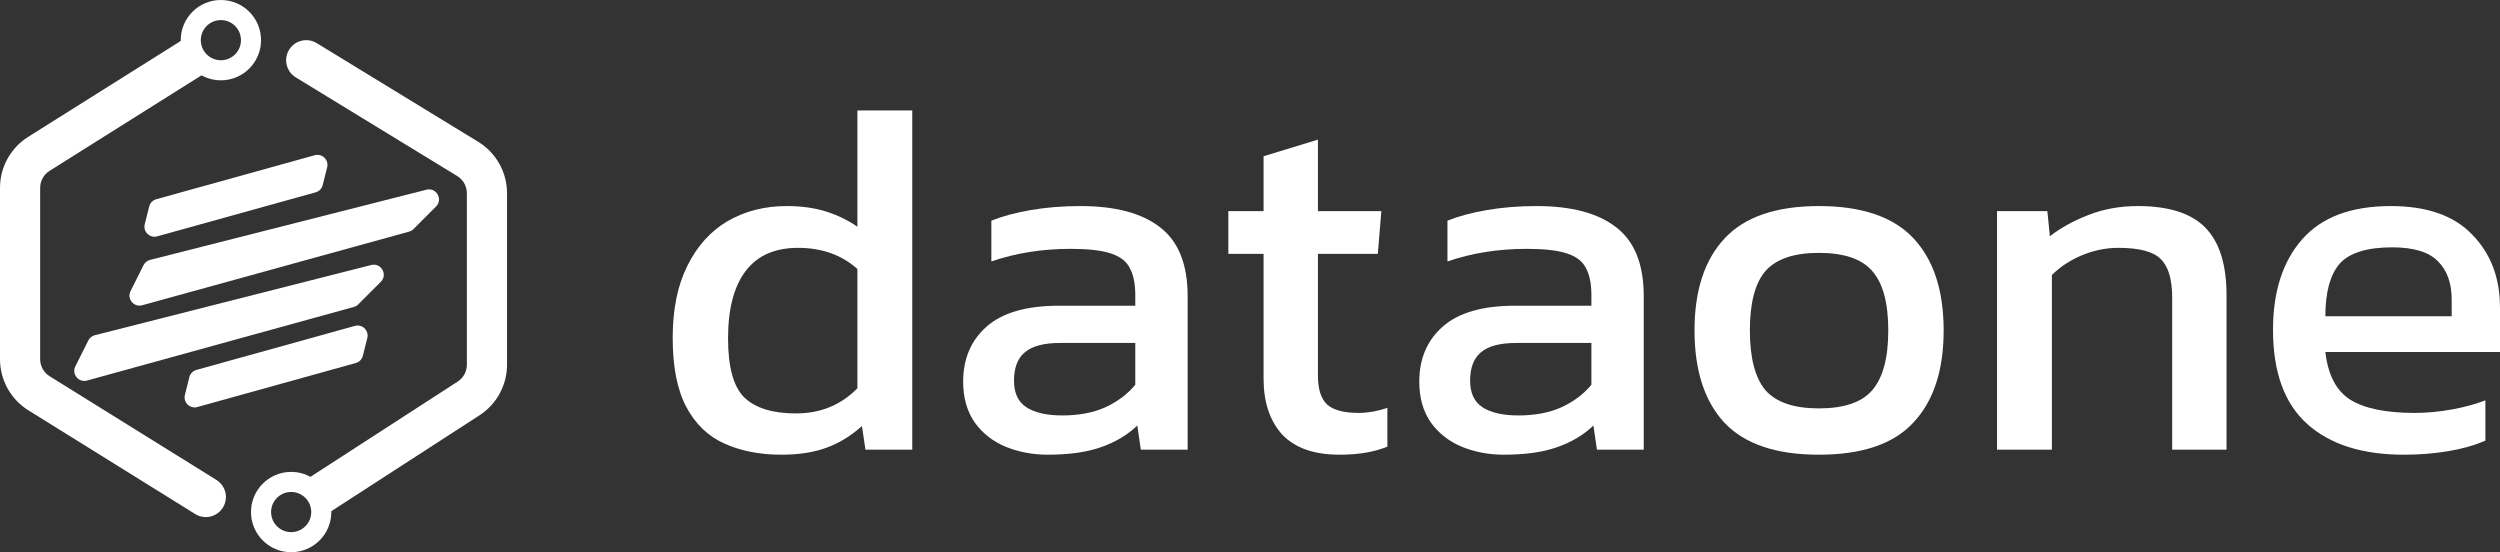
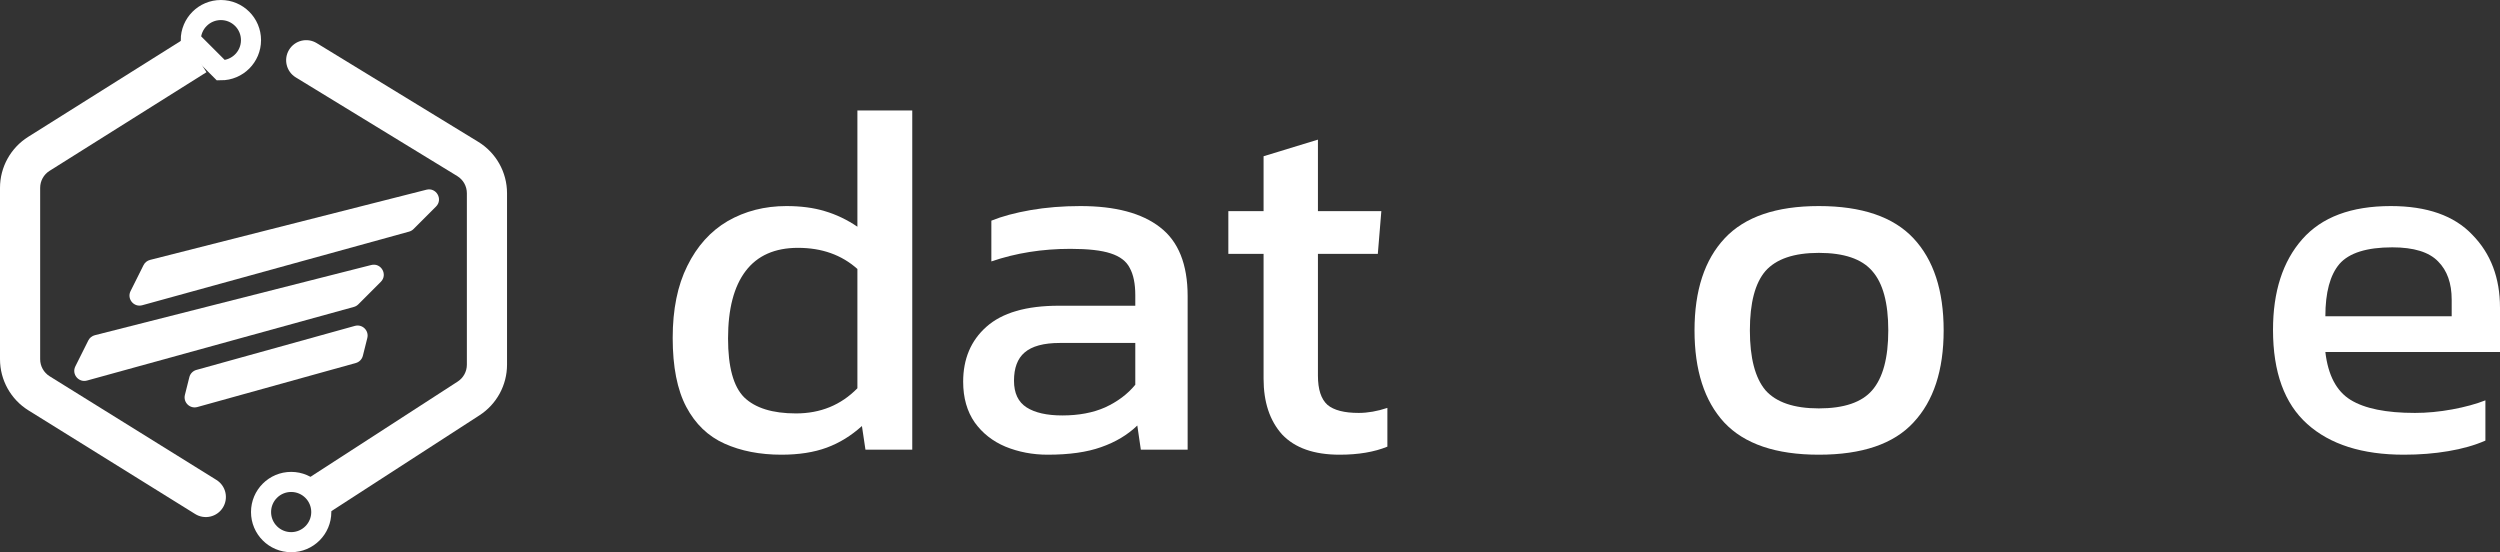
<svg xmlns="http://www.w3.org/2000/svg" width="249" height="55" viewBox="0 0 249 55" fill="none">
  <rect x="0" y="0" width="249" height="55" fill="#333333" stroke="none" />
  <g clip-path="url(#clip0_3_108)">
    <path d="M31.543 4.294C30.6 3.718 29.369 4.015 28.793 4.957C28.218 5.9 28.515 7.131 29.457 7.707L31.543 4.294ZM32.587 51.179L47.76 41.362L45.587 38.003L30.413 47.821L32.587 51.179ZM50.5 36.324V19.244H46.5V36.324H50.5ZM47.629 14.124L31.543 4.294L29.457 7.707L45.543 17.537L47.629 14.124ZM50.5 19.244C50.5 17.153 49.412 15.214 47.629 14.124L45.543 17.537C46.137 17.9 46.5 18.547 46.5 19.244H50.5ZM47.76 41.362C49.468 40.256 50.5 38.359 50.5 36.324H46.5C46.5 37.003 46.156 37.635 45.587 38.003L47.76 41.362Z" fill="white" />
    <path d="M19.444 51.199C20.382 51.782 21.615 51.494 22.199 50.556C22.782 49.618 22.494 48.385 21.556 47.801L19.444 51.199ZM18.436 3.807L2.807 13.63L4.936 17.017L20.564 7.193L18.436 3.807ZM0 18.71V35.777H4V18.71H0ZM2.832 40.872L19.444 51.199L21.556 47.801L4.944 37.475L2.832 40.872ZM0 35.777C0 37.851 1.071 39.778 2.832 40.872L4.944 37.475C4.357 37.11 4 36.468 4 35.777H0ZM2.807 13.63C1.06 14.729 0 16.647 0 18.71H4C4 18.023 4.353 17.383 4.936 17.017L2.807 13.63Z" fill="white" />
-     <path d="M22 7C23.657 7 25 5.657 25 4C25 2.343 23.657 1 22 1C20.343 1 19 2.343 19 4C19 5.657 20.343 7 22 7Z" stroke="white" stroke-width="2" />
+     <path d="M22 7C23.657 7 25 5.657 25 4C25 2.343 23.657 1 22 1C20.343 1 19 2.343 19 4Z" stroke="white" stroke-width="2" />
    <path d="M29 54C30.657 54 32 52.657 32 51C32 49.343 30.657 48 29 48C27.343 48 26 49.343 26 51C26 52.657 27.343 54 29 54Z" stroke="white" stroke-width="2" />
-     <path d="M14.859 20.565L14.416 22.334C14.23 23.078 14.916 23.746 15.654 23.541L31.439 19.156C31.786 19.059 32.054 18.784 32.141 18.435L32.584 16.666C32.77 15.922 32.084 15.254 31.346 15.46L15.561 19.844C15.214 19.941 14.946 20.216 14.859 20.565Z" fill="white" />
    <path d="M18.859 37.565L18.416 39.334C18.23 40.078 18.916 40.746 19.654 40.541L35.439 36.156C35.786 36.059 36.054 35.784 36.141 35.435L36.584 33.666C36.77 32.922 36.084 32.254 35.346 32.459L19.561 36.844C19.214 36.941 18.946 37.216 18.859 37.565Z" fill="white" />
    <path d="M8.795 33.909L7.504 36.492C7.117 37.266 7.83 38.133 8.665 37.903L35.245 30.57C35.412 30.524 35.564 30.436 35.687 30.313L37.928 28.072C38.647 27.353 37.96 26.145 36.975 26.395L9.444 33.387C9.162 33.459 8.925 33.649 8.795 33.909Z" fill="white" />
    <path d="M14.295 26.409L13.004 28.992C12.617 29.766 13.33 30.633 14.165 30.403L40.745 23.07C40.912 23.024 41.064 22.936 41.187 22.813L43.428 20.572C44.147 19.853 43.46 18.645 42.475 18.895L14.944 25.887C14.662 25.959 14.425 26.149 14.295 26.409Z" fill="white" />
    <path d="M239.426 45.288C235.282 45.288 232.073 44.268 229.801 42.23C227.528 40.191 226.392 37.067 226.392 32.856C226.392 29.046 227.361 26.038 229.3 23.833C231.238 21.627 234.179 20.524 238.122 20.524C241.731 20.524 244.438 21.477 246.243 23.382C248.081 25.253 249 27.676 249 30.65V35.062H231.606C231.873 37.367 232.708 38.955 234.112 39.824C235.516 40.693 237.654 41.127 240.528 41.127C241.731 41.127 242.968 41.01 244.238 40.776C245.508 40.542 246.611 40.242 247.546 39.874V43.884C246.477 44.352 245.24 44.703 243.837 44.937C242.467 45.171 240.996 45.288 239.426 45.288ZM231.606 31.502H244.188V29.848C244.188 28.211 243.737 26.941 242.834 26.038C241.932 25.103 240.411 24.635 238.273 24.635C235.733 24.635 233.978 25.186 233.009 26.289C232.073 27.392 231.606 29.13 231.606 31.502Z" fill="white" />
-     <path d="M198.904 44.786V21.026H203.917L204.167 23.532C205.237 22.697 206.507 21.995 207.977 21.427C209.481 20.825 211.135 20.524 212.94 20.524C216.014 20.524 218.253 21.243 219.657 22.68C221.061 24.117 221.762 26.356 221.762 29.397V44.786H216.349V29.648C216.349 27.81 215.964 26.523 215.196 25.788C214.46 25.053 213.057 24.685 210.985 24.685C209.748 24.685 208.529 24.936 207.325 25.437C206.156 25.938 205.17 26.59 204.368 27.392V44.786H198.904Z" fill="white" />
    <path d="M181.156 45.288C176.878 45.288 173.737 44.218 171.732 42.08C169.76 39.941 168.774 36.883 168.774 32.906C168.774 28.929 169.777 25.871 171.782 23.733C173.787 21.594 176.912 20.524 181.156 20.524C185.433 20.524 188.575 21.594 190.58 23.733C192.585 25.871 193.588 28.929 193.588 32.906C193.588 36.883 192.585 39.941 190.58 42.08C188.608 44.218 185.467 45.288 181.156 45.288ZM181.156 40.676C183.662 40.676 185.433 40.074 186.469 38.871C187.539 37.635 188.073 35.646 188.073 32.906C188.073 30.166 187.539 28.194 186.469 26.991C185.433 25.788 183.662 25.186 181.156 25.186C178.683 25.186 176.912 25.788 175.842 26.991C174.806 28.194 174.288 30.166 174.288 32.906C174.288 35.646 174.806 37.635 175.842 38.871C176.912 40.074 178.683 40.676 181.156 40.676Z" fill="white" />
-     <path d="M149.782 45.288C148.278 45.288 146.874 45.02 145.571 44.486C144.301 43.951 143.282 43.149 142.513 42.08C141.744 40.977 141.36 39.623 141.36 38.019C141.36 35.747 142.129 33.925 143.666 32.555C145.237 31.151 147.643 30.45 150.884 30.45H158.504V29.397C158.504 28.261 158.32 27.358 157.953 26.69C157.618 26.022 156.983 25.537 156.048 25.236C155.145 24.936 153.809 24.785 152.037 24.785C149.23 24.785 146.607 25.203 144.167 26.038V21.978C145.237 21.544 146.54 21.193 148.077 20.925C149.615 20.658 151.269 20.524 153.04 20.524C156.516 20.524 159.156 21.226 160.96 22.63C162.798 24.033 163.717 26.323 163.717 29.497V44.786H159.055L158.704 42.38C157.735 43.316 156.532 44.035 155.095 44.536C153.692 45.037 151.92 45.288 149.782 45.288ZM151.235 41.378C152.873 41.378 154.293 41.11 155.496 40.576C156.733 40.008 157.735 39.256 158.504 38.32V34.159H150.985C149.381 34.159 148.211 34.477 147.476 35.112C146.774 35.713 146.423 36.649 146.423 37.919C146.423 39.155 146.841 40.041 147.676 40.576C148.512 41.11 149.698 41.378 151.235 41.378Z" fill="white" />
    <path d="M133.421 45.288C130.881 45.288 128.977 44.619 127.707 43.282C126.47 41.912 125.852 40.058 125.852 37.718V25.287H122.343V21.026H125.852V15.562L131.266 13.907V21.026H137.582L137.231 25.287H131.266V37.417C131.266 38.788 131.583 39.757 132.218 40.325C132.853 40.86 133.889 41.127 135.326 41.127C136.228 41.127 137.181 40.96 138.183 40.626V44.486C136.88 45.02 135.293 45.288 133.421 45.288Z" fill="white" />
    <path d="M104.353 45.288C102.849 45.288 101.446 45.02 100.142 44.486C98.872 43.951 97.853 43.149 97.084 42.08C96.316 40.977 95.931 39.623 95.931 38.019C95.931 35.747 96.7 33.925 98.237 32.555C99.808 31.151 102.214 30.45 105.456 30.45H113.075V29.397C113.075 28.261 112.891 27.358 112.524 26.69C112.19 26.022 111.555 25.537 110.619 25.236C109.717 24.936 108.38 24.785 106.609 24.785C103.802 24.785 101.178 25.203 98.739 26.038V21.978C99.808 21.544 101.111 21.193 102.649 20.925C104.186 20.658 105.84 20.524 107.611 20.524C111.087 20.524 113.727 21.226 115.532 22.63C117.37 24.033 118.289 26.323 118.289 29.497V44.786H113.627L113.276 42.38C112.307 43.316 111.104 44.035 109.667 44.536C108.263 45.037 106.492 45.288 104.353 45.288ZM105.807 41.378C107.444 41.378 108.864 41.11 110.068 40.576C111.304 40.008 112.307 39.256 113.075 38.32V34.159H105.556C103.952 34.159 102.782 34.477 102.047 35.112C101.345 35.713 100.994 36.649 100.994 37.919C100.994 39.155 101.412 40.041 102.248 40.576C103.083 41.11 104.269 41.378 105.807 41.378Z" fill="white" />
    <path d="M77.828 45.288C75.689 45.288 73.801 44.92 72.163 44.185C70.526 43.45 69.256 42.23 68.353 40.526C67.451 38.821 67 36.532 67 33.658C67 30.817 67.485 28.428 68.454 26.49C69.423 24.518 70.76 23.031 72.464 22.028C74.202 21.026 76.157 20.524 78.329 20.524C79.766 20.524 81.036 20.692 82.139 21.026C83.275 21.36 84.361 21.878 85.397 22.58V11H90.861V44.786H86.199L85.848 42.43C84.779 43.4 83.609 44.118 82.339 44.586C81.069 45.054 79.566 45.288 77.828 45.288ZM79.281 41.177C81.721 41.177 83.76 40.342 85.397 38.671V26.79C83.826 25.387 81.855 24.685 79.482 24.685C77.176 24.685 75.438 25.454 74.269 26.991C73.099 28.528 72.514 30.767 72.514 33.708C72.514 36.549 73.049 38.504 74.118 39.573C75.221 40.642 76.942 41.177 79.281 41.177Z" fill="white" />
  </g>
  <defs>
    <clipPath id="clip0_3_108">
      <rect width="249" height="55" fill="white" />
    </clipPath>
  </defs>
</svg>